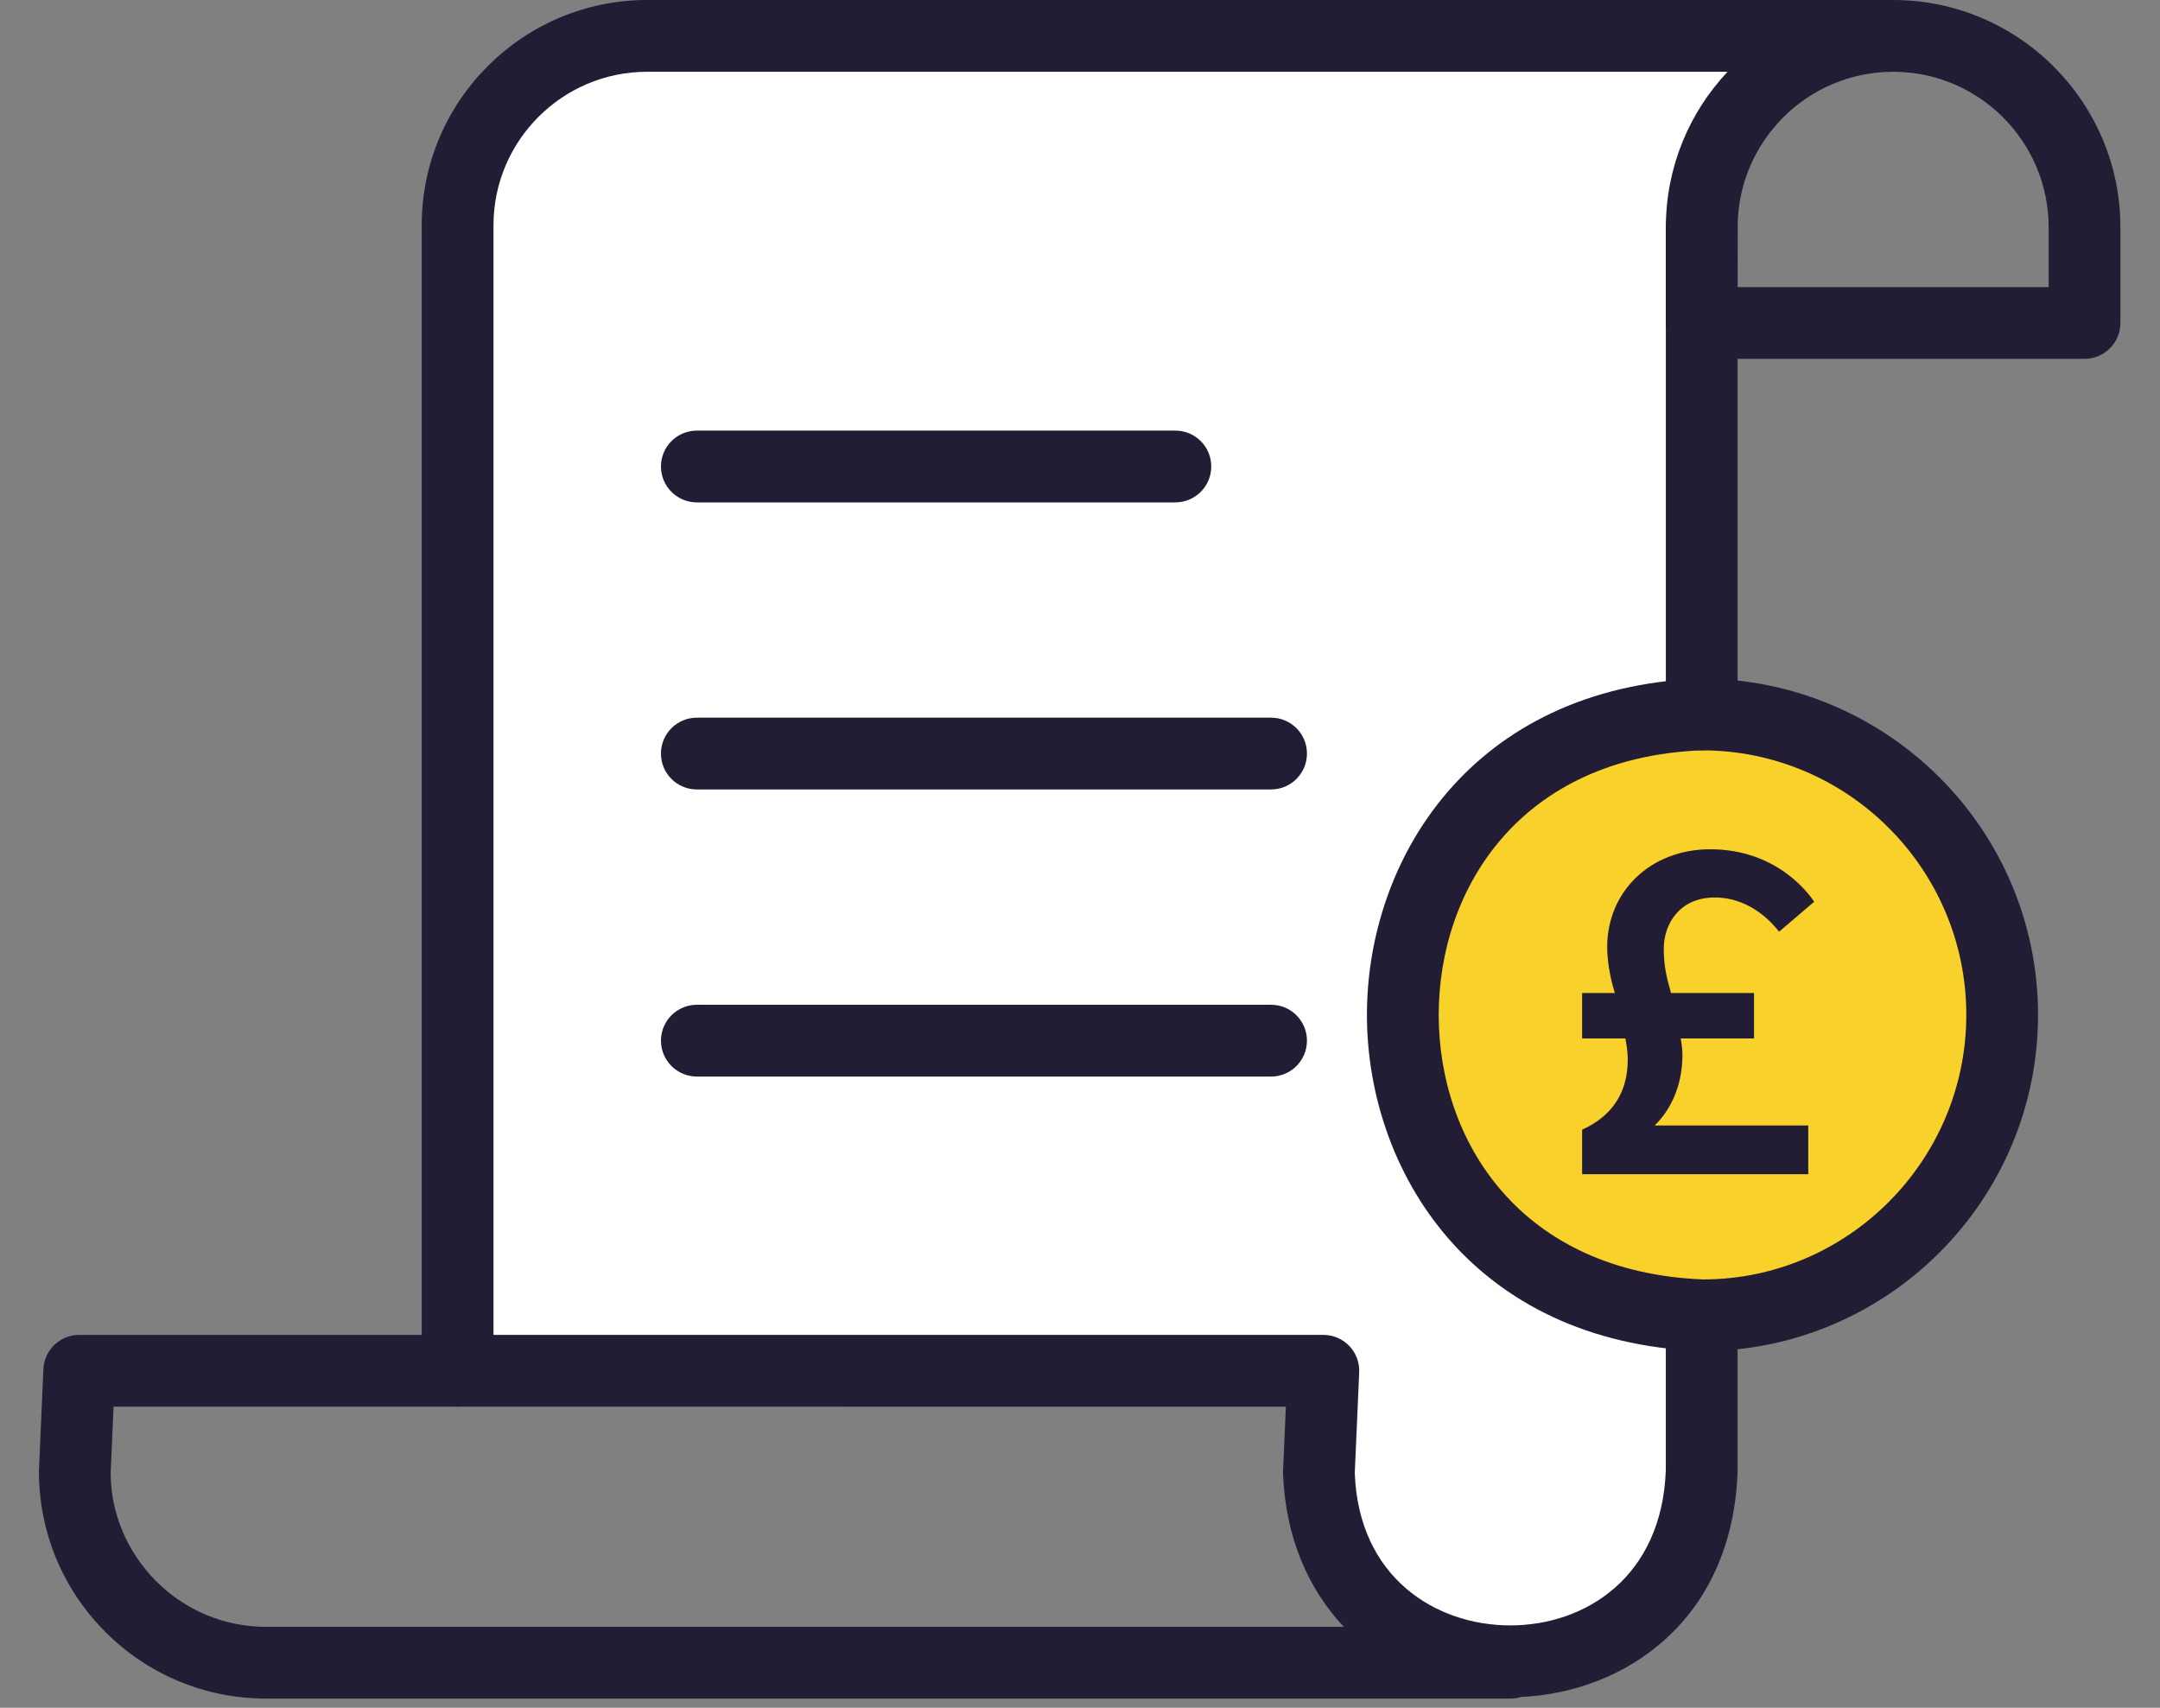
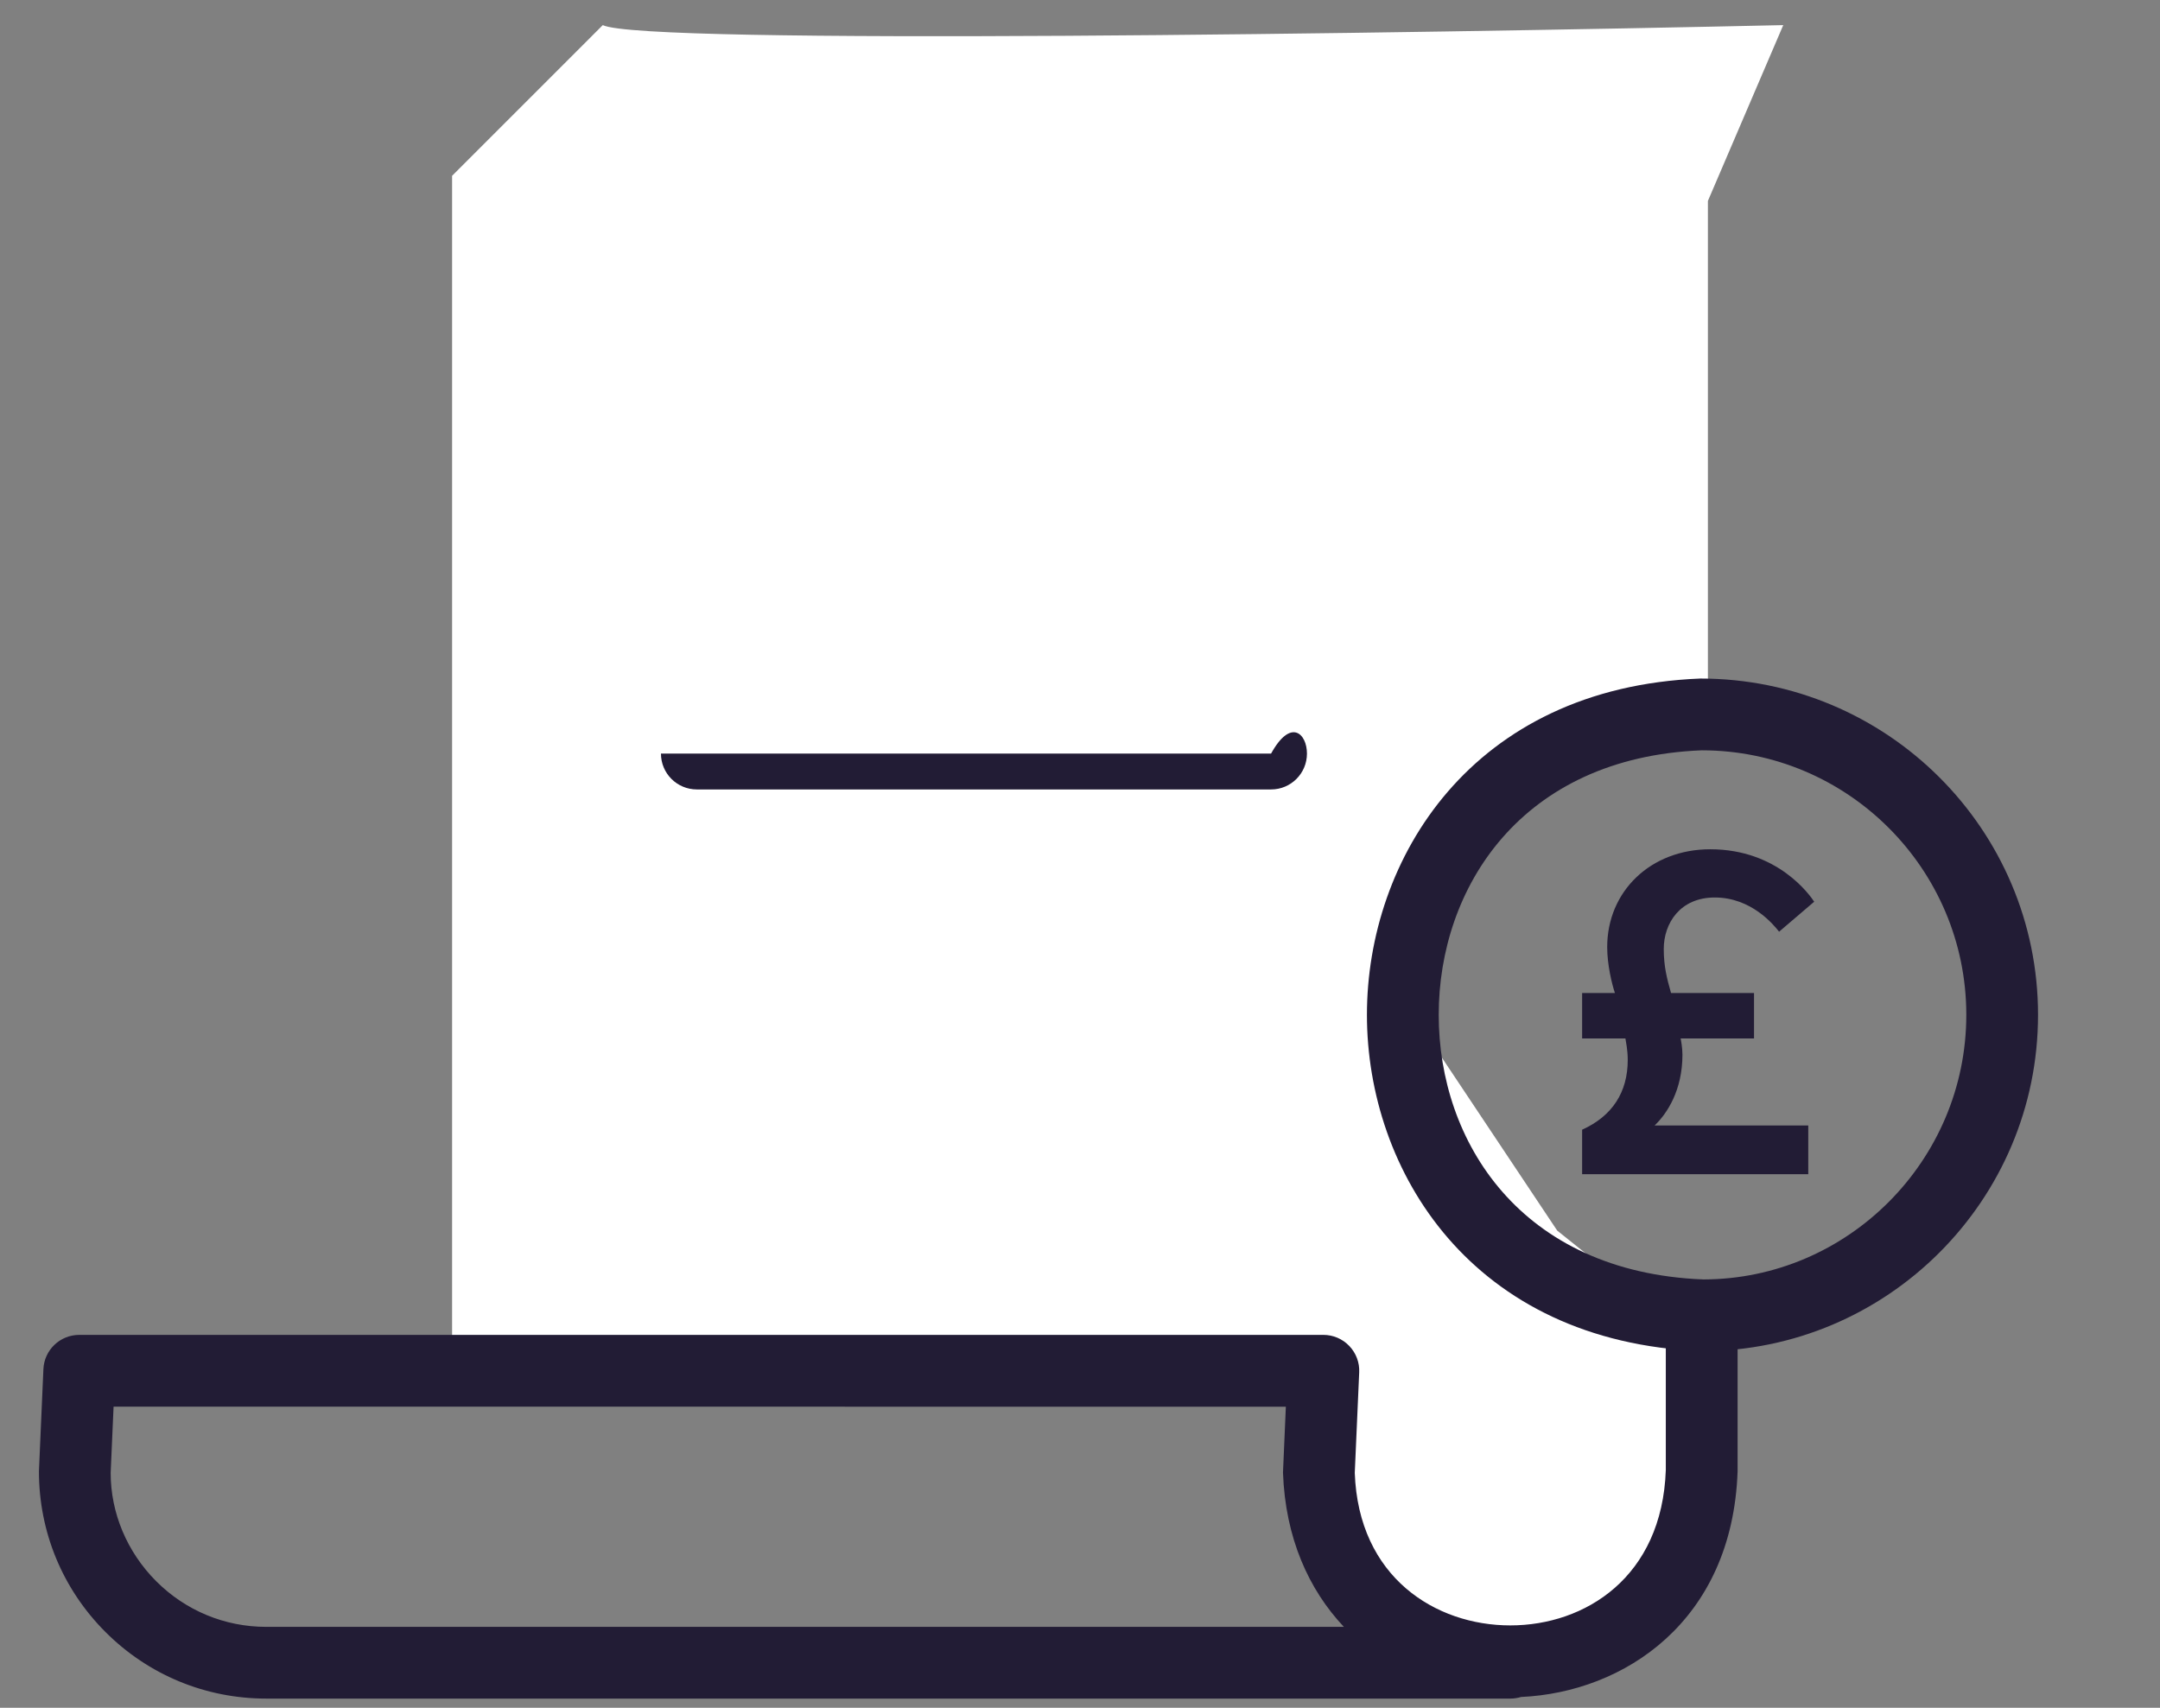
<svg xmlns="http://www.w3.org/2000/svg" width="43" height="34" viewBox="0 0 43 34" fill="none">
  <rect x="0" y="0" width="43" height="34" fill="#808080" stroke="none" />
  <path d="M35.5 0.5C28 0.667 12.8 0.9 12 0.5L9 3.5V27.5L26 27V28L27 32L29.5 33.5L32.5 32.5L33.5 30V26.5L31 24.5L28 20L29.5 16L34 14V4L35.5 0.5Z" fill="white" />
-   <circle cx="34" cy="20" r="6" fill="#F8D12A" />
  <path d="M33.877 26.9C29.29 26.72 27.213 23.303 27.212 20.205C27.212 17.107 29.289 13.691 33.848 13.509C37.568 13.509 40.572 16.513 40.572 20.204C40.573 23.897 37.569 26.9 33.877 26.9ZM33.877 14.938C30.269 15.081 28.641 17.688 28.641 20.205C28.641 22.723 30.269 25.328 33.905 25.472C36.78 25.471 39.144 23.109 39.144 20.204C39.144 17.3 36.781 14.938 33.877 14.938Z" fill="#221C35" />
-   <path d="M9.109 28.005C8.715 28.005 8.395 27.685 8.395 27.29V4.486C8.395 2.012 10.408 -2.28882e-05 12.882 -2.28882e-05H37.687C40.182 -2.28882e-05 42.212 2.03 42.212 4.525V6.43C42.212 6.825 41.892 7.144 41.497 7.144H33.877C33.483 7.144 33.163 6.825 33.163 6.43V4.525C33.163 3.328 33.629 2.239 34.391 1.429H12.882C11.195 1.429 9.824 2.801 9.824 4.486V27.29C9.824 27.685 9.504 28.005 9.109 28.005ZM34.591 5.716H40.783V4.525C40.783 2.817 39.395 1.429 37.688 1.429C35.981 1.429 34.592 2.817 34.592 4.525L34.591 5.716Z" fill="#221C35" />
  <path d="M30.067 33.817H5.3C4.091 33.817 2.954 33.346 2.1 32.492C1.245 31.636 0.775 30.5 0.775 29.291L0.864 27.259C0.88 26.877 1.195 26.576 1.578 26.576H26.345C26.54 26.576 26.726 26.655 26.861 26.797C26.995 26.937 27.068 27.128 27.058 27.322L26.97 29.323C27.043 31.403 28.578 32.36 30.066 32.36C31.554 32.36 33.087 31.403 33.162 29.267V26.187C33.162 25.791 33.482 25.472 33.876 25.472C34.271 25.472 34.591 25.791 34.591 26.187V29.292C34.488 32.284 32.325 33.693 30.281 33.785C30.214 33.805 30.142 33.817 30.067 33.817ZM2.261 28.005L2.203 29.323C2.203 30.119 2.526 30.896 3.11 31.481C3.695 32.066 4.473 32.389 5.299 32.389H26.753C26.055 31.649 25.587 30.62 25.541 29.317L25.598 28.006L2.261 28.005Z" fill="#221C35" />
-   <path d="M33.877 14.938C33.483 14.938 33.163 14.618 33.163 14.223V4.525C33.163 4.129 33.483 3.81 33.877 3.81C34.271 3.81 34.591 4.129 34.591 4.525V14.223C34.591 14.618 34.271 14.938 33.877 14.938Z" fill="#221C35" />
-   <path d="M23.398 10.002H13.873C13.478 10.002 13.158 9.682 13.158 9.287C13.158 8.892 13.478 8.573 13.873 8.573H23.398C23.793 8.573 24.113 8.892 24.113 9.287C24.113 9.682 23.793 10.002 23.398 10.002Z" fill="#221C35" />
-   <path d="M25.304 15.717H13.873C13.478 15.717 13.158 15.398 13.158 15.003C13.158 14.607 13.478 14.288 13.873 14.288H25.304C25.698 14.288 26.018 14.607 26.018 15.003C26.018 15.398 25.698 15.717 25.304 15.717Z" fill="#221C35" />
-   <path d="M25.304 21.433H13.873C13.478 21.433 13.158 21.113 13.158 20.718C13.158 20.323 13.478 20.004 13.873 20.004H25.304C25.698 20.004 26.018 20.323 26.018 20.718C26.018 21.113 25.698 21.433 25.304 21.433Z" fill="#221C35" />
+   <path d="M25.304 15.717H13.873C13.478 15.717 13.158 15.398 13.158 15.003H25.304C25.698 14.288 26.018 14.607 26.018 15.003C26.018 15.398 25.698 15.717 25.304 15.717Z" fill="#221C35" />
  <path d="M36.116 17.952L35.417 18.549C35.308 18.409 34.864 17.868 34.137 17.868C33.447 17.868 33.121 18.381 33.121 18.893C33.121 19.238 33.184 19.481 33.266 19.77H34.918V20.674H33.457C33.466 20.72 33.493 20.86 33.493 21C33.493 21.699 33.193 22.165 32.939 22.407H35.998V23.377H31.496V22.491C32.095 22.221 32.404 21.746 32.404 21.103C32.404 20.898 32.367 20.739 32.358 20.674H31.496V19.77H32.149C32.086 19.583 31.995 19.201 31.995 18.856C31.995 17.747 32.857 16.908 34.047 16.908C35.399 16.908 36.035 17.831 36.116 17.952Z" fill="#221C35" />
</svg>